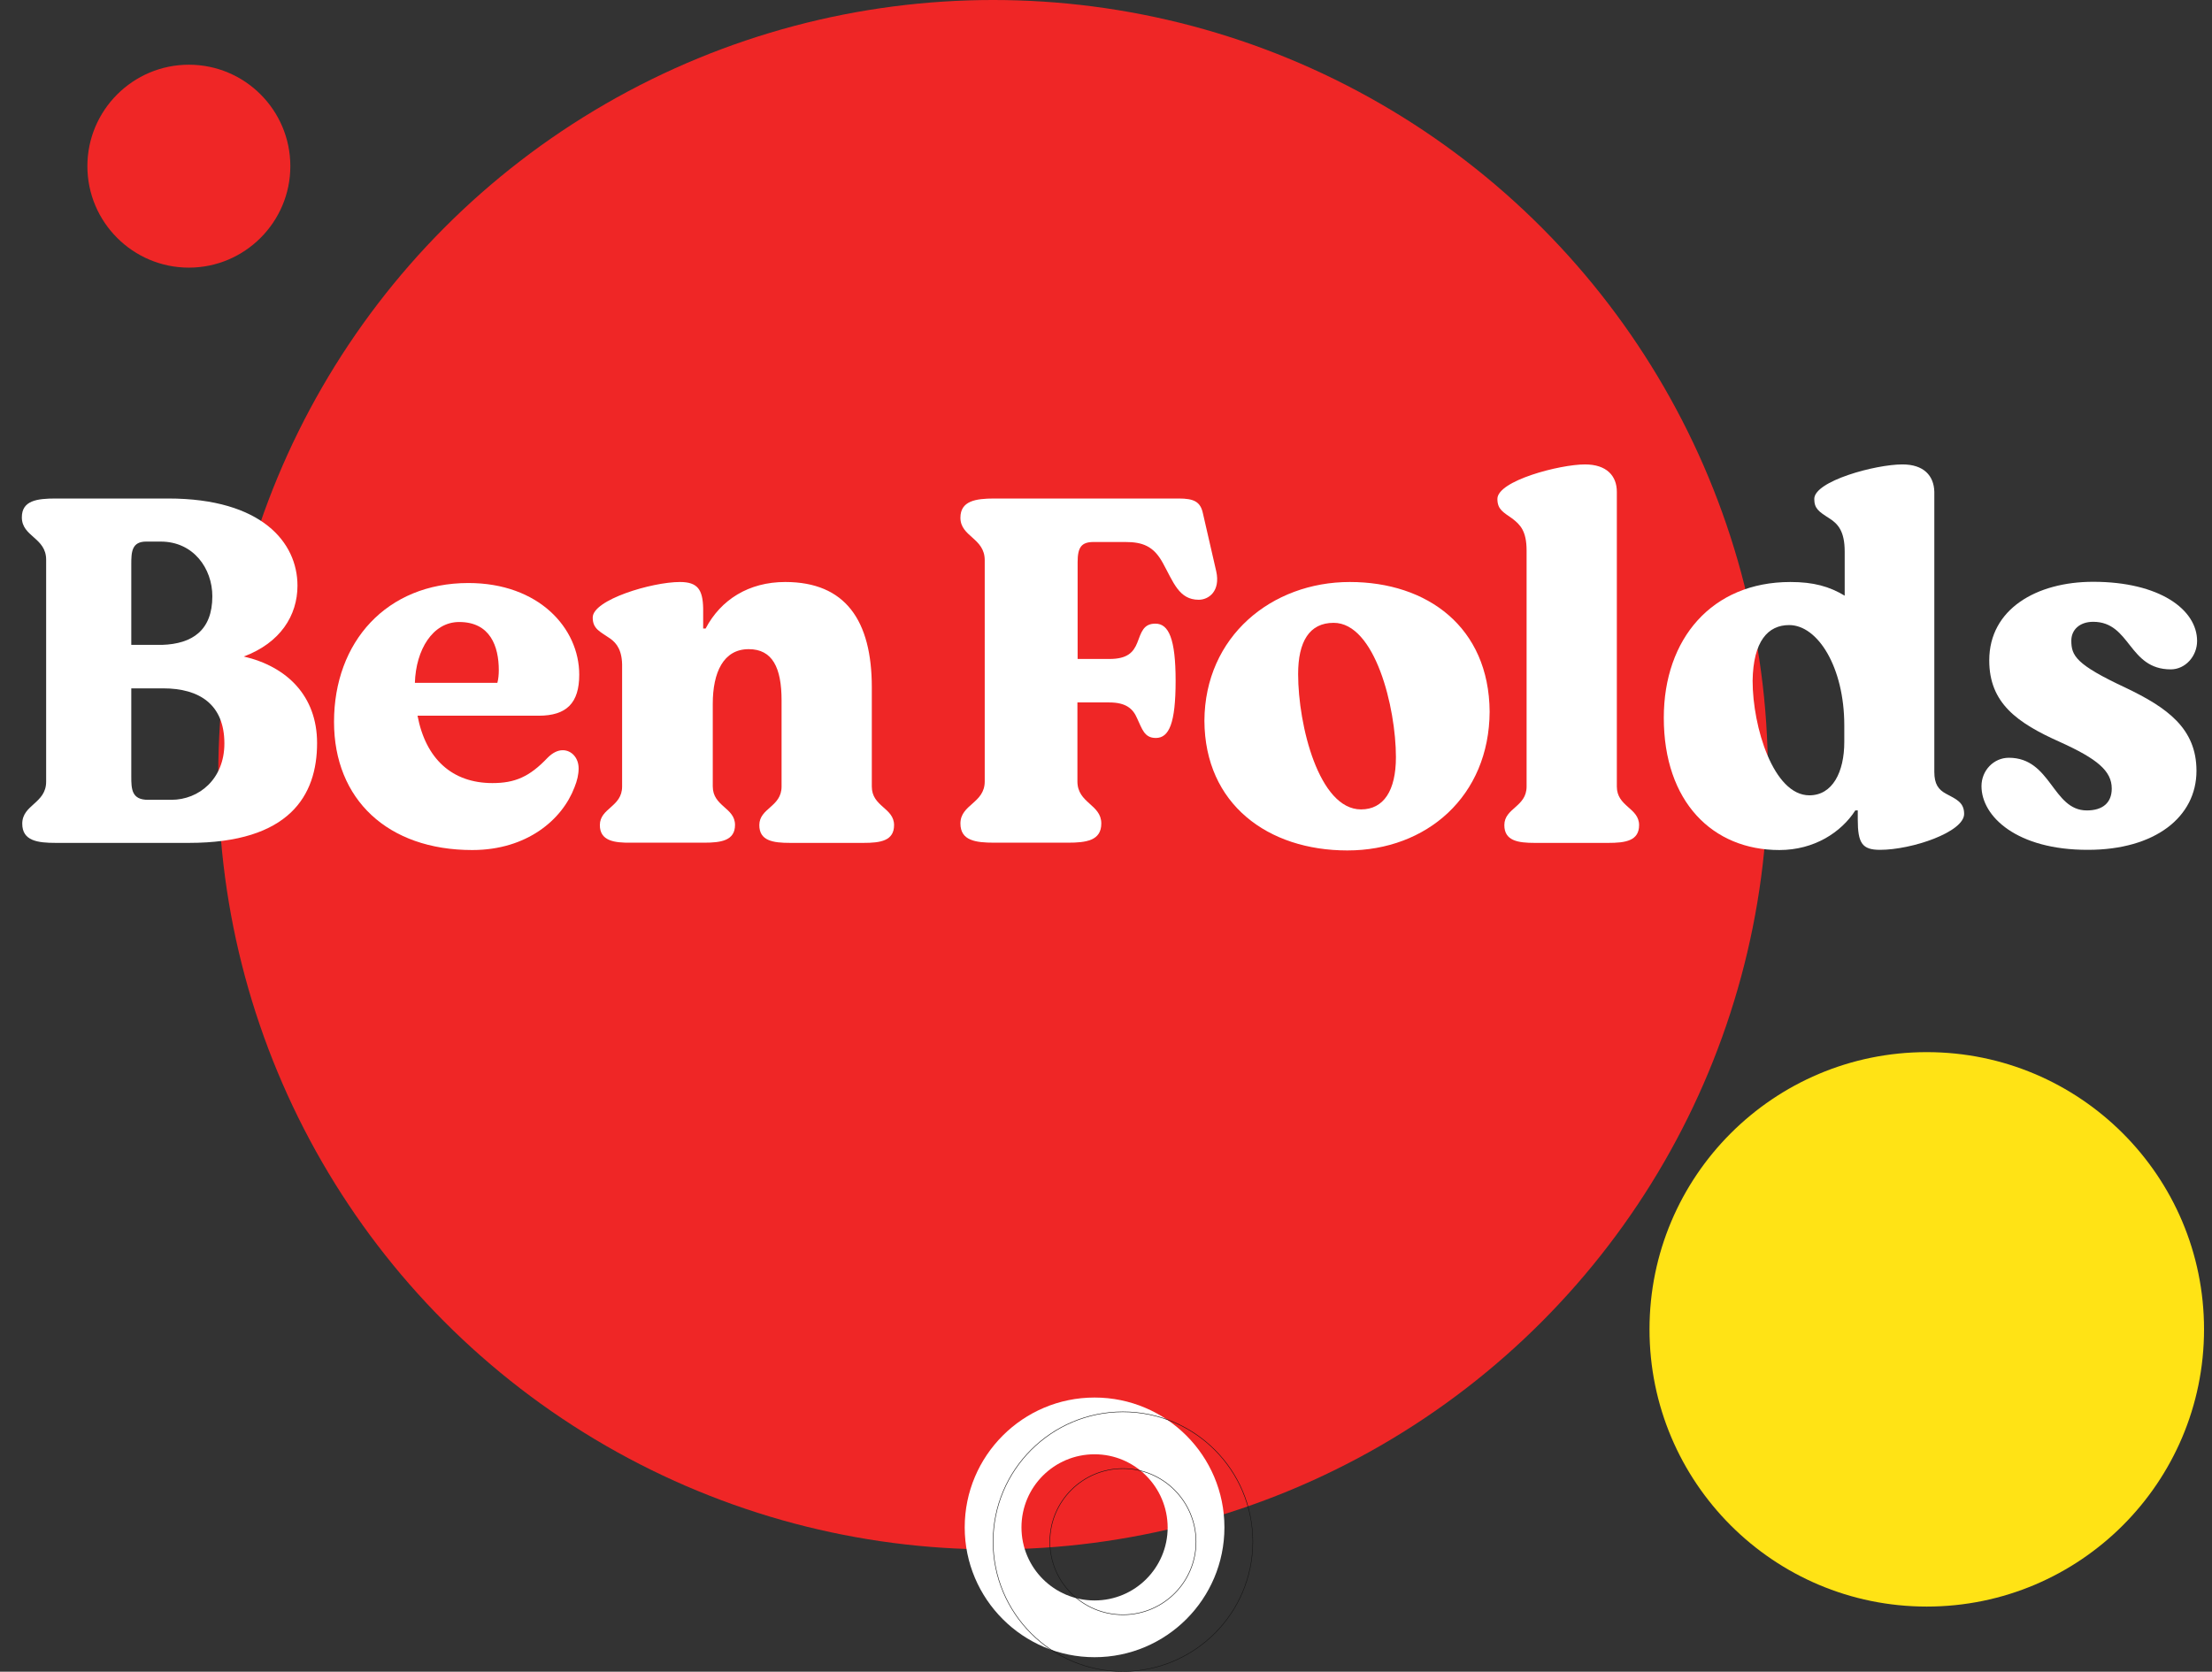
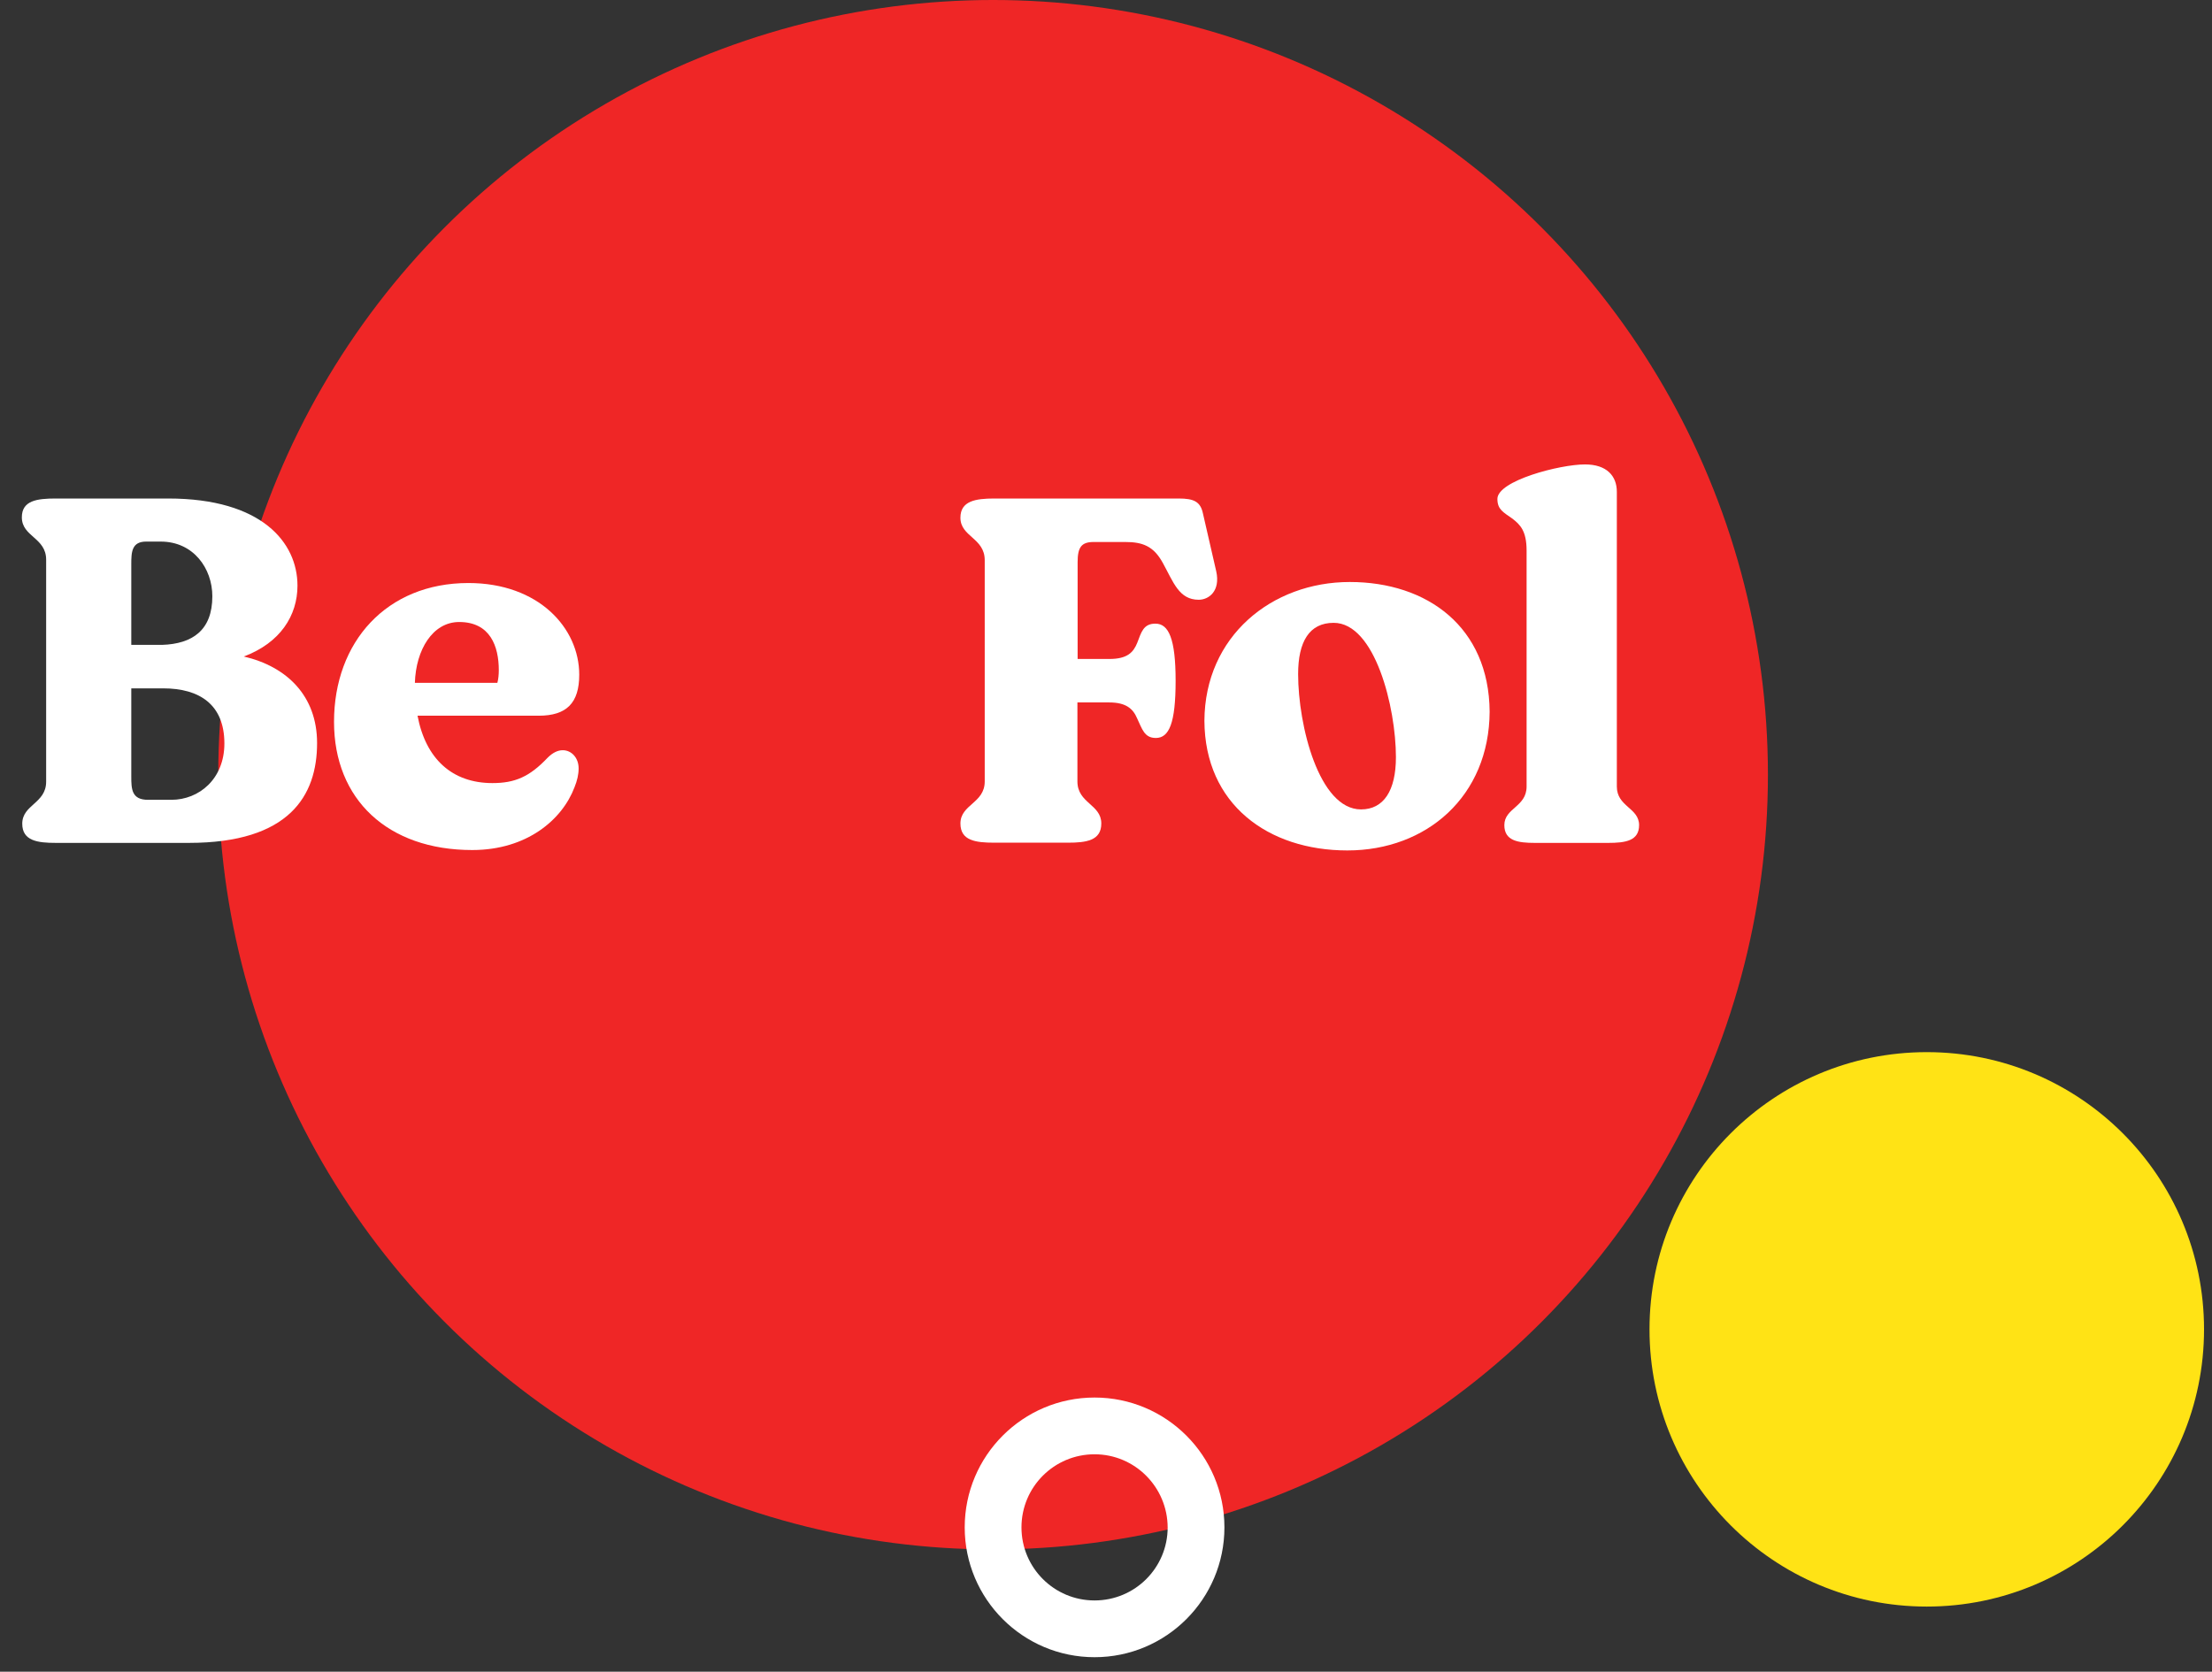
<svg xmlns="http://www.w3.org/2000/svg" version="1.1" id="Layer_1" x="0px" y="0px" viewBox="0 0 1083.4 818.9" style="enable-background:new 0 0 1083.4 818.9;" xml:space="preserve">
  <rect x="0" y="0" width="1083.4" height="818.9" fill="#333333" stroke="none" />
  <style type="text/css">
	.st0{fill:#FFE315;}
	.st1{fill:#EF2626;}
	.st2{fill:#FFFFFF;}
	.st3{fill:none;stroke:#161616;stroke-width:0.25;stroke-miterlimit:10;}
	.st4{enable-background:new    ;}
</style>
  <g>
    <g id="Layer_2_00000043455788898844915420000006830525726010686131_">
      <g id="Layer_1-2">
        <circle class="st0" cx="943.7" cy="651.2" r="135.8" />
        <circle class="st1" cx="486.4" cy="379.5" r="379.5" />
-         <path class="st1" d="M142.2,81.4c0,27.4-22.3,49.7-49.7,49.7s-49.7-22.3-49.7-49.7s22.3-49.7,49.7-49.7c0,0,0,0,0,0     C120,31.7,142.2,54,142.2,81.4z" />
        <path class="st2" d="M536.1,811.8c-35.1,0-63.6-28.5-63.6-63.6c0-35.1,28.5-63.6,63.6-63.6s63.6,28.5,63.6,63.6     C599.7,783.3,571.2,811.8,536.1,811.8z M536.1,712.4c-19.8,0-35.8,16-35.8,35.8c0,19.8,16,35.8,35.8,35.8     c19.8,0,35.8-16,35.8-35.8C571.8,728.4,555.8,712.4,536.1,712.4z" />
-         <path class="st3" d="M550,818.8c-35.1,0-63.6-28.5-63.6-63.6c0-35.1,28.5-63.6,63.6-63.6c35.1,0,63.6,28.5,63.6,63.6     C613.6,790.3,585.1,818.7,550,818.8z M550,719.4c-19.8,0-35.8,16-35.8,35.8c0,19.8,16,35.8,35.8,35.8c19.8,0,35.8-16,35.8-35.8     c0,0,0,0,0,0C585.7,735.4,569.7,719.4,550,719.4z" />
        <g class="st4">
          <path class="st2" d="M155.3,364c0,25.8-13.6,48.9-62.8,48.9H27.3c-8.9,0-16.4-1-16.4-9.4c0-9.4,11.7-9.9,11.7-20.6V274.2      c0-10.9-11.9-11.2-11.9-20.8c0-8.2,7.4-9.2,16.6-9.2h55.1c45.9,0,63.3,21.6,63.3,42.7c0,14.6-8.4,28-26.3,34.7      C140.5,326.5,155.3,340.9,155.3,364z M64.3,276.4v39.5h15.1c14.9-0.5,24.6-7.2,24.6-23.8c0-13.6-9.2-26.8-25.3-26.8h-6.9      C64.5,265.2,64.3,270.4,64.3,276.4z M109.9,364.2c0-19.1-12.2-27-30-27H64.3v43.2c0,6.2,0.2,11.4,8.2,11.4h11.4      C97.5,391.8,109.9,381.6,109.9,364.2z" />
        </g>
        <g class="st4">
          <path class="st2" d="M283.4,376.4c0,3-0.7,6-2,9.2c-6,15.9-23.3,30.8-50.1,30.8c-41.4,0-67.7-24.8-67.7-62.8      c0-39.2,25.8-68,65.8-68c34.5,0,54.3,22.1,54.3,44.9c0,13.9-6.2,20.1-19.9,20.1h-59.3c4,21.1,16.9,33,36.7,33      c10.9,0,18.1-3,27-12.4c2.5-2.5,5-3.7,7.4-3.7C279.9,367.5,283.4,371.2,283.4,376.4z M203.2,334.5h40.4c0.5-1.7,0.7-4.2,0.7-6.2      c0-11.7-4.2-23.6-19.4-23.6C211.9,304.7,203.7,318.3,203.2,334.5z" />
        </g>
        <g class="st4">
-           <path class="st2" d="M293.8,404.2c0-8.4,10.9-8.9,10.9-18.9V327c0.2-8.4-2.7-11.9-5.7-14.1c-5-3.5-8.7-4.7-8.7-10.4      c0-8.7,29-17.4,42.7-17.4c8.7,0,11.2,3.7,11.4,12.9v9.9h1.2c7.4-14.1,21.1-22.8,39-22.8c29.5,0,42.4,18.9,42.4,51.6v48.6      c0,9.9,10.9,10.4,10.9,18.9c0,7.7-6.7,8.7-14.9,8.7h-36c-8.4,0-15.1-1-15.1-8.7c0-8.4,10.9-8.9,10.9-18.9v-42.2      c0-16.1-4.5-25.1-16.1-25.1c-12.4,0-17.6,11.4-17.6,26.8v40.4c0,9.9,10.9,10.4,10.9,18.9c0,7.7-6.9,8.7-15.1,8.7h-36      C300.8,412.9,293.8,411.9,293.8,404.2z" />
-         </g>
+           </g>
        <g class="st4">
          <path class="st2" d="M587.1,293.8c-9.7,0-12.4-8.7-17.6-18.1c-4.5-8.2-9.9-10.2-18.4-10.2h-15.4c-6,0-7.9,2.5-7.9,9.9v47.4h15.6      c8.7,0,11.7-3.2,13.6-7.9c2-5.2,3-9.4,8.9-9.4c6.5,0,9.9,7.4,9.9,28c0,20.8-3.2,28-9.7,28c-5.7,0-6.7-4.5-9.2-9.7      c-2-4.7-5.5-7.7-13.6-7.7h-15.6v38.7c0,10.7,11.7,11.2,11.7,20.6c0,8.4-7.4,9.4-16.4,9.4h-36c-9.2,0-16.6-1-16.6-9.4      c0-9.4,11.9-9.9,11.9-20.6V274.4c0-10.9-11.9-11.4-11.9-20.8c0-8.2,7.4-9.4,16.6-9.4h90.3c7.4,0,10.7,1.5,11.9,7.4l6.5,28.3      C597.8,289.5,592.1,293.8,587.1,293.8z" />
        </g>
        <g class="st4">
          <path class="st2" d="M589.9,353.1c0.2-41.4,33-68,71.2-68c38,0,68.2,22.1,68.5,63.5c-0.2,41.4-30.8,68-69.7,68      C621.1,416.6,590.1,394,589.9,353.1z M683.7,370.9c0-24.3-10.2-65.8-30.5-65.8c-11.9,0-17.4,9.2-17.4,25.1      c0,25.1,10.2,66.3,30.8,66.3C677.7,396.5,683.7,387.3,683.7,370.9z" />
        </g>
        <g class="st4">
          <path class="st2" d="M736.8,404.2c0-8.4,10.9-8.9,10.9-18.9V269.7c0-9.7-3.2-12.7-6.9-15.6c-4.5-3.2-7.4-4.5-7.4-9.7      c0-8.9,30.5-16.9,42.9-16.9c10.7,0,15.6,5.7,15.6,13.4v144.4c0,9.9,10.9,10.4,10.9,18.9c0,7.7-6.7,8.7-15.1,8.7h-36      C743.5,412.9,736.8,411.9,736.8,404.2z" />
-           <path class="st2" d="M814.9,351.6c0-38.7,23.6-66.5,62-66.5c11.4,0,19.1,2.2,26.6,6.7v-21.6c0-9.9-3.2-13.6-7.7-16.4      c-5-3.2-7.2-4.7-7.2-9.4c0-8.7,29.8-16.9,43.2-16.9c10.4,0,15.4,5.5,15.6,13.4v137.2c0,6,2,8.7,5.7,10.7c5,2.7,8.9,4.2,8.9,9.9      c0,8.9-25.6,17.6-41.2,17.6c-8.7,0-10.9-3.2-10.9-14.9V397h-1.2c-6.9,10.7-20.1,19.4-37.2,19.4      C838.8,416.4,814.9,392.8,814.9,351.6z M903.3,363.5v-8.2c0-28.3-12.9-49.1-27-49.1c-10.4,0-17.6,7.9-17.9,27.3      c0,22.6,10.2,56.1,27.8,56.1C897.6,389.6,903.3,378.1,903.3,363.5z" />
-           <path class="st2" d="M970.5,385.1c0-7.7,6-13.9,13.4-13.9c20.8,0,21.3,25.8,38.2,25.8c7.7,0,12.2-3.7,12.2-10.7      c0-8.7-7.2-14.6-25.3-22.8c-21.1-9.4-34.7-19.1-34.7-40c0-25.1,23.1-38.5,50.9-38.5c32.5,0,50.9,13.6,50.9,29      c0,7.4-5.7,13.9-12.9,13.9c-20.8,0-19.6-23.3-38-23.3c-6.7,0-10.7,4-10.7,9.2c0,7.4,2.2,11.7,26.6,23.1      c20.3,9.7,34.7,19.9,34.7,40.7c0,22.6-20.3,38.7-53.1,38.7C987.9,416.4,970.5,400,970.5,385.1z" />
        </g>
      </g>
    </g>
  </g>
</svg>